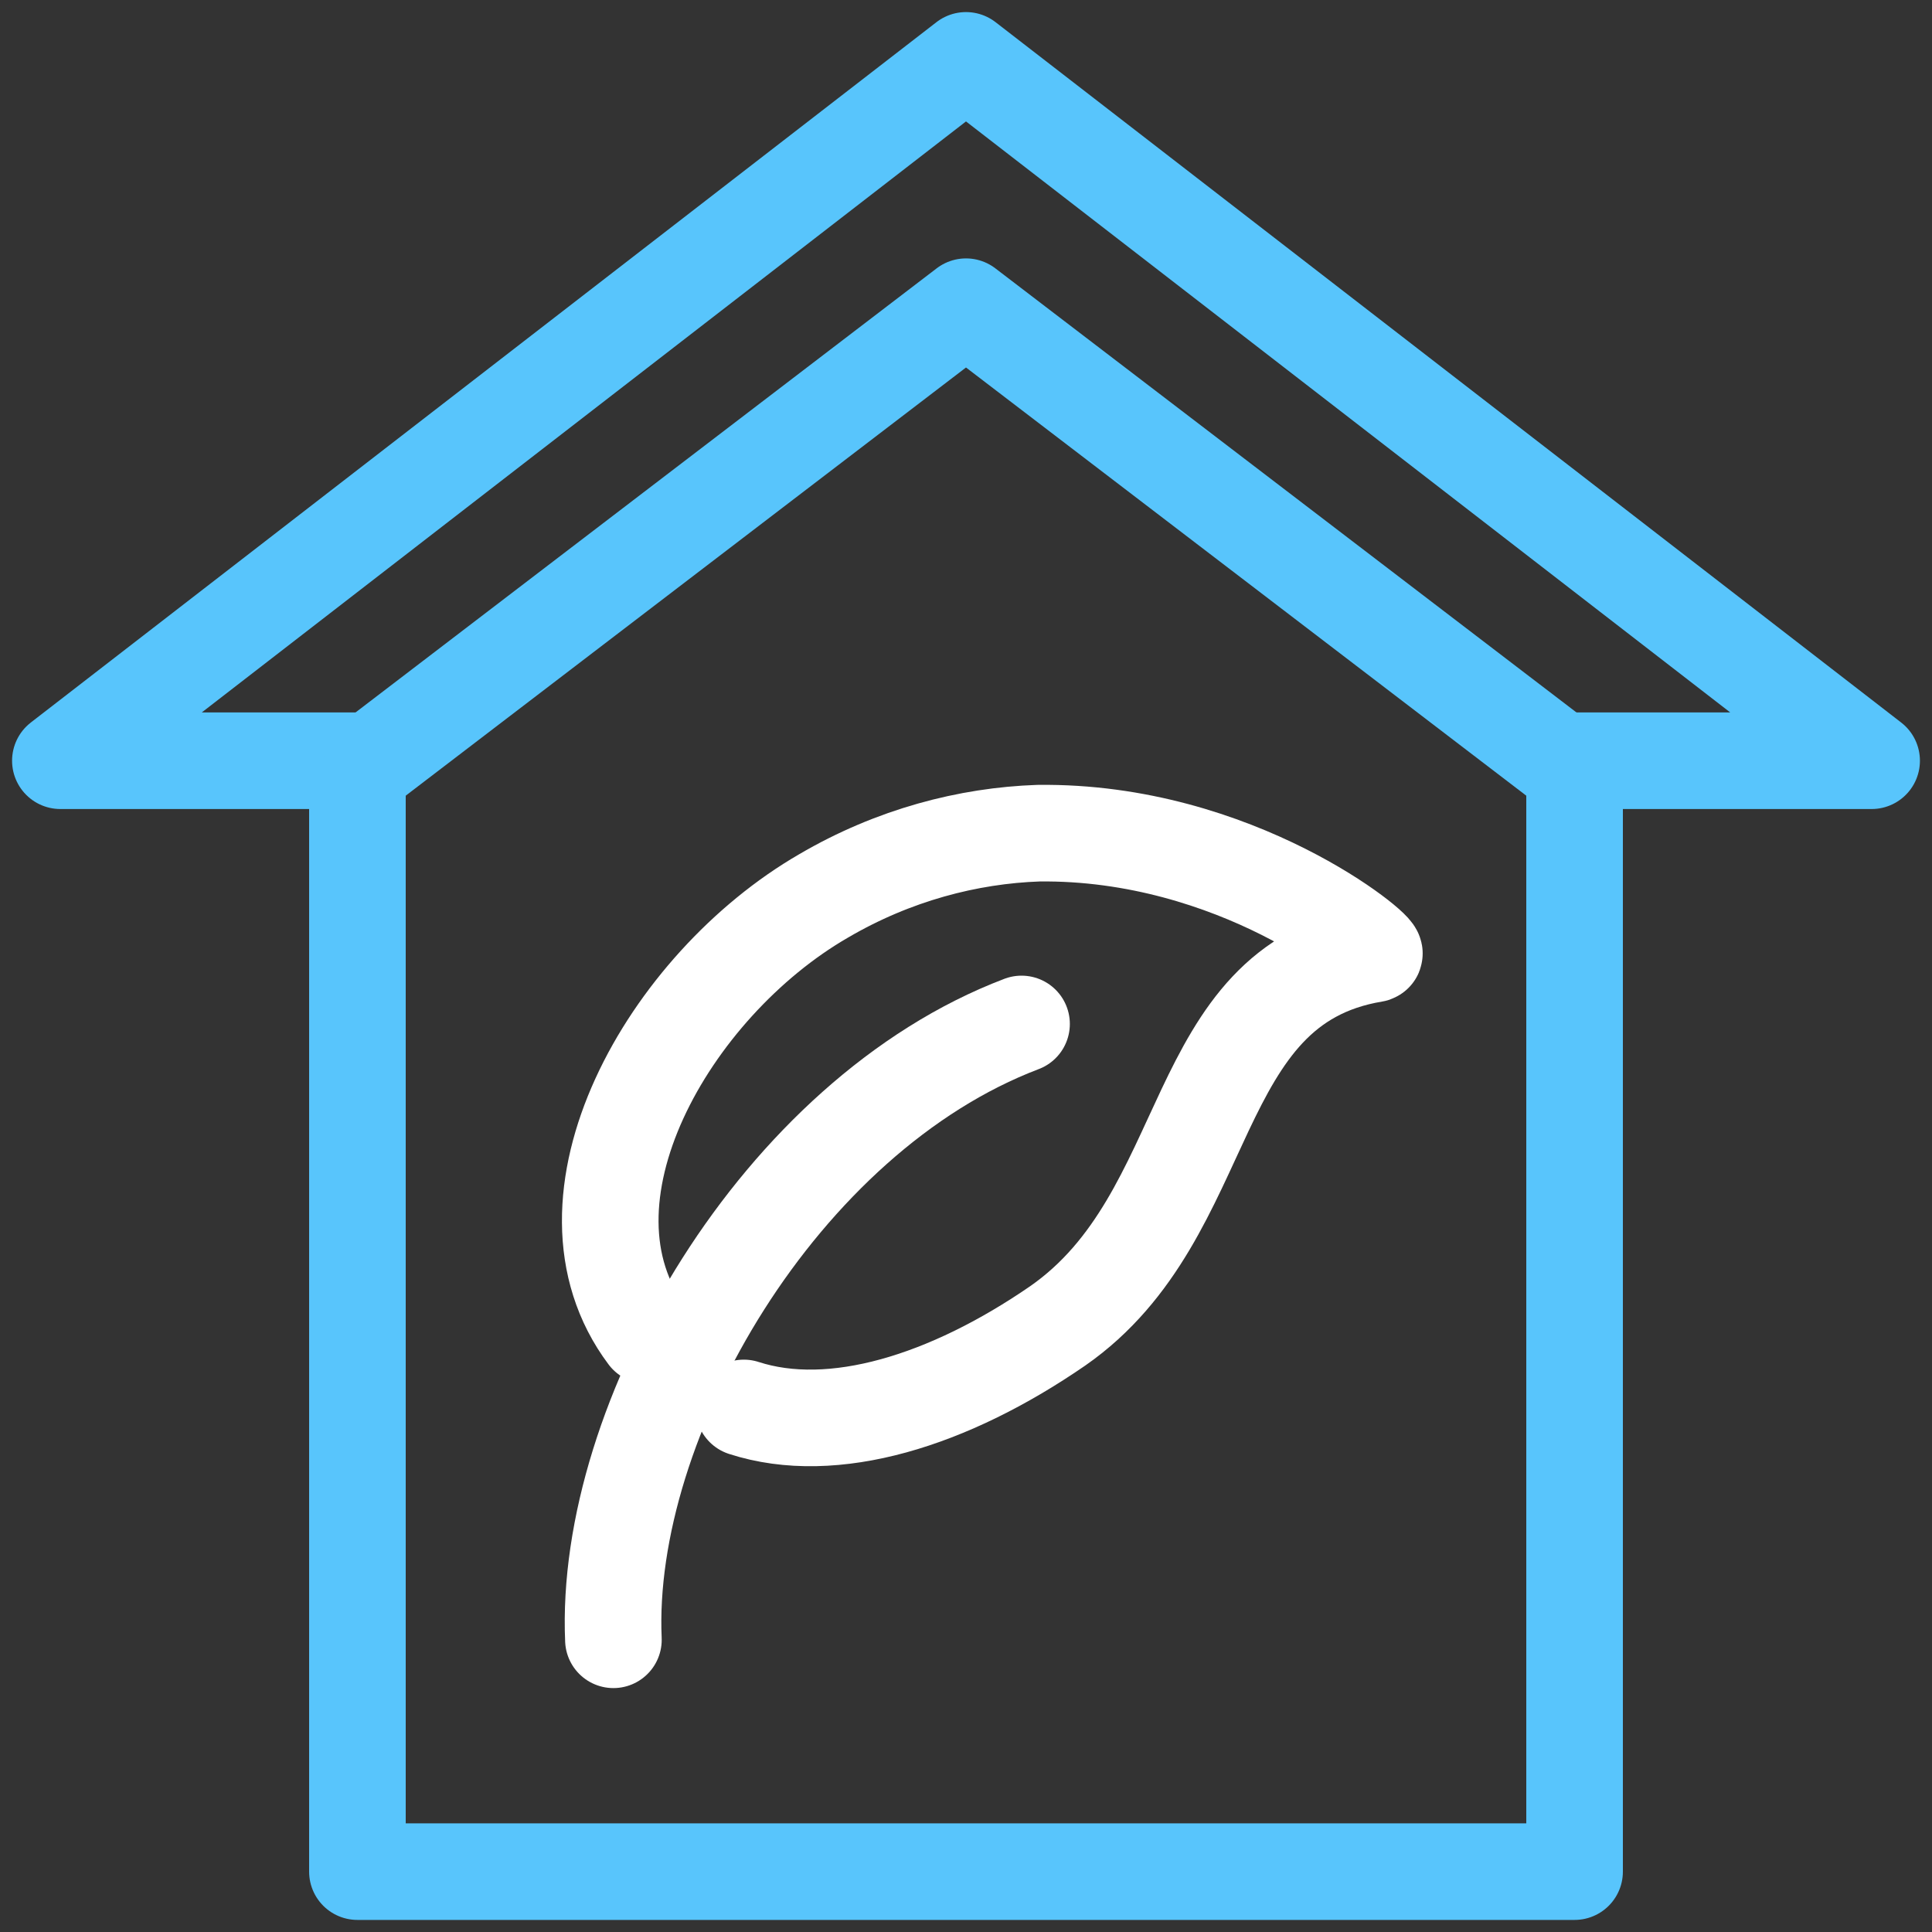
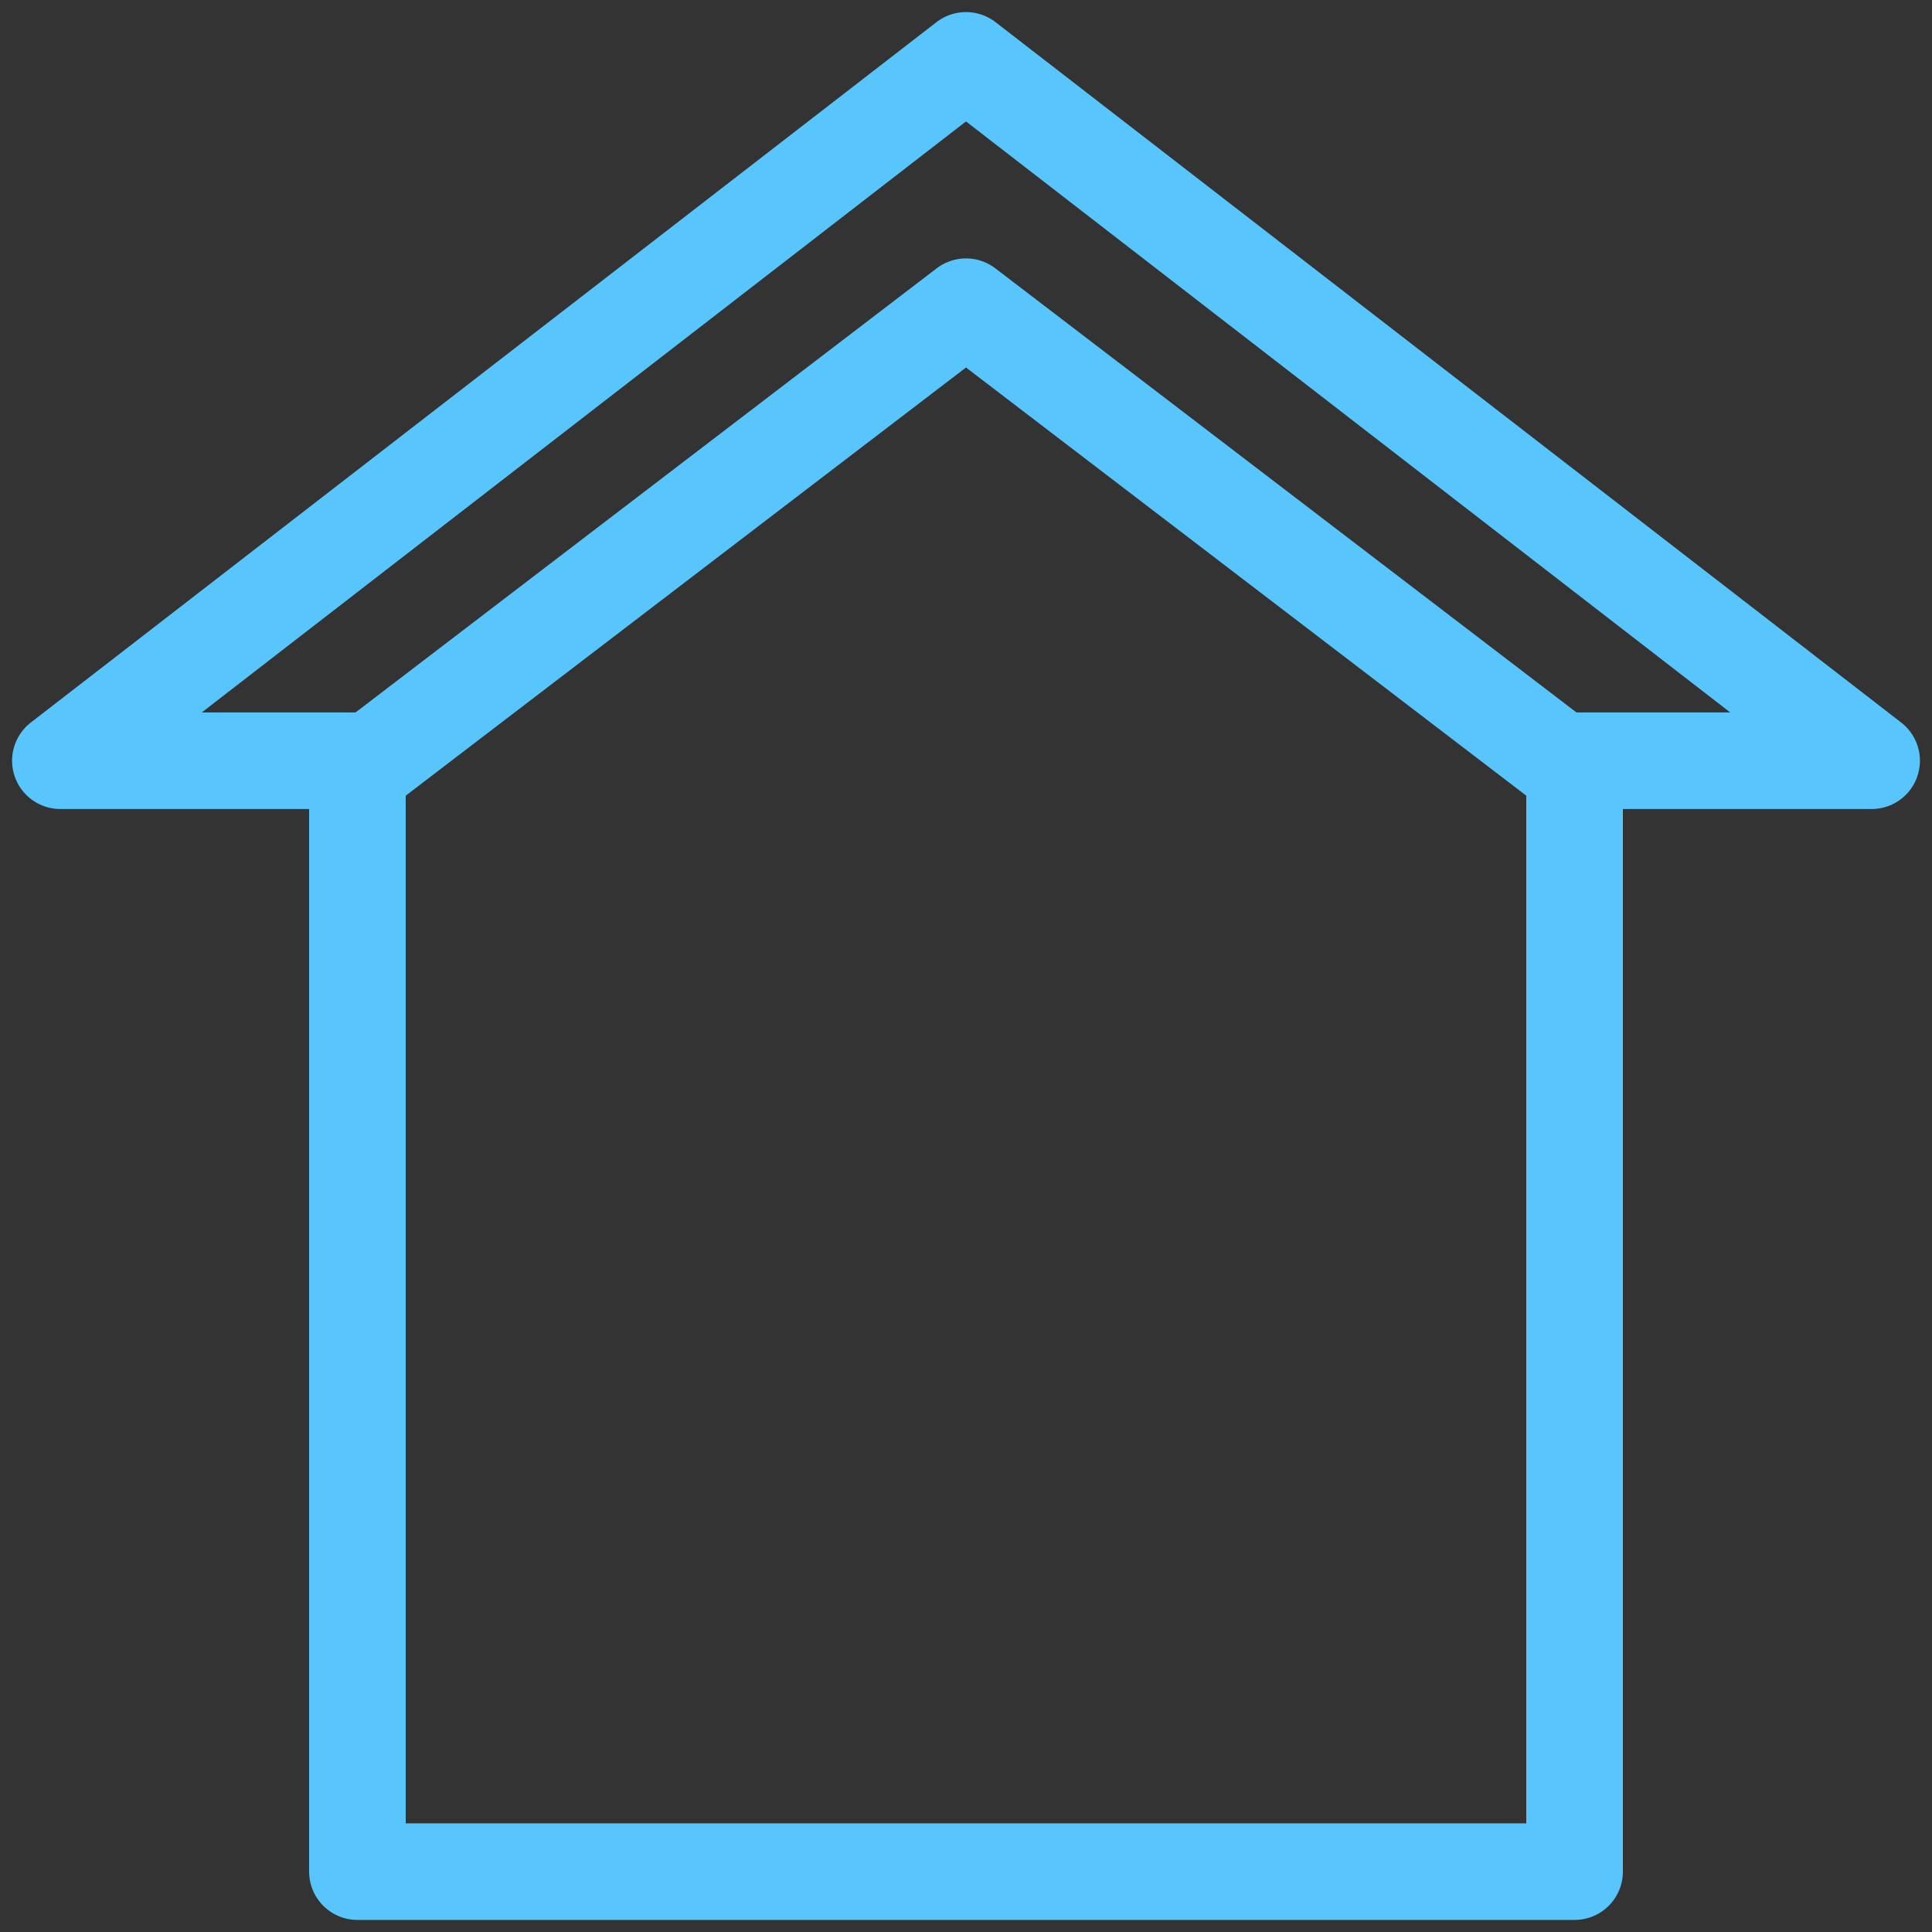
<svg xmlns="http://www.w3.org/2000/svg" version="1.1" id="Layer_1" x="0px" y="0px" viewBox="0 0 80 80" style="enable-background:new 0 0 80 80;" xml:space="preserve">
  <rect x="0" y="0" width="80" height="80" fill="#333333" stroke="none" />
  <style type="text/css">
	.st0{fill:none;stroke:#58C5FC;stroke-width:4;stroke-linecap:round;stroke-linejoin:round;stroke-miterlimit:10;}
	.st1{fill:none;stroke:#FFFFFF;stroke-width:4;stroke-linecap:round;stroke-linejoin:round;stroke-miterlimit:10;}
</style>
  <polyline class="st0" points="14.8,77.5 14.8,31.5 2.5,31.5 40,2.5 77.5,31.5 65.2,31.5 65.2,77.5 14.8,77.5 " />
  <polyline class="st0" points="15.4,31.5 40,12.7 64.6,31.5 " />
-   <path class="st1" d="M26.8,55.3c-4.2-5.6,0.9-14.5,7.3-18.2c2.9-1.7,6-2.5,8.9-2.6c8.2-0.1,14.2,4.9,13.9,5  c-7.8,1.3-6.5,10.8-13.1,15.4c-4.5,3.1-9.3,4.6-13,3.4" />
-   <path class="st1" d="M42.3,42.4c-10,3.8-17.3,16.4-16.9,25.5" />
</svg>